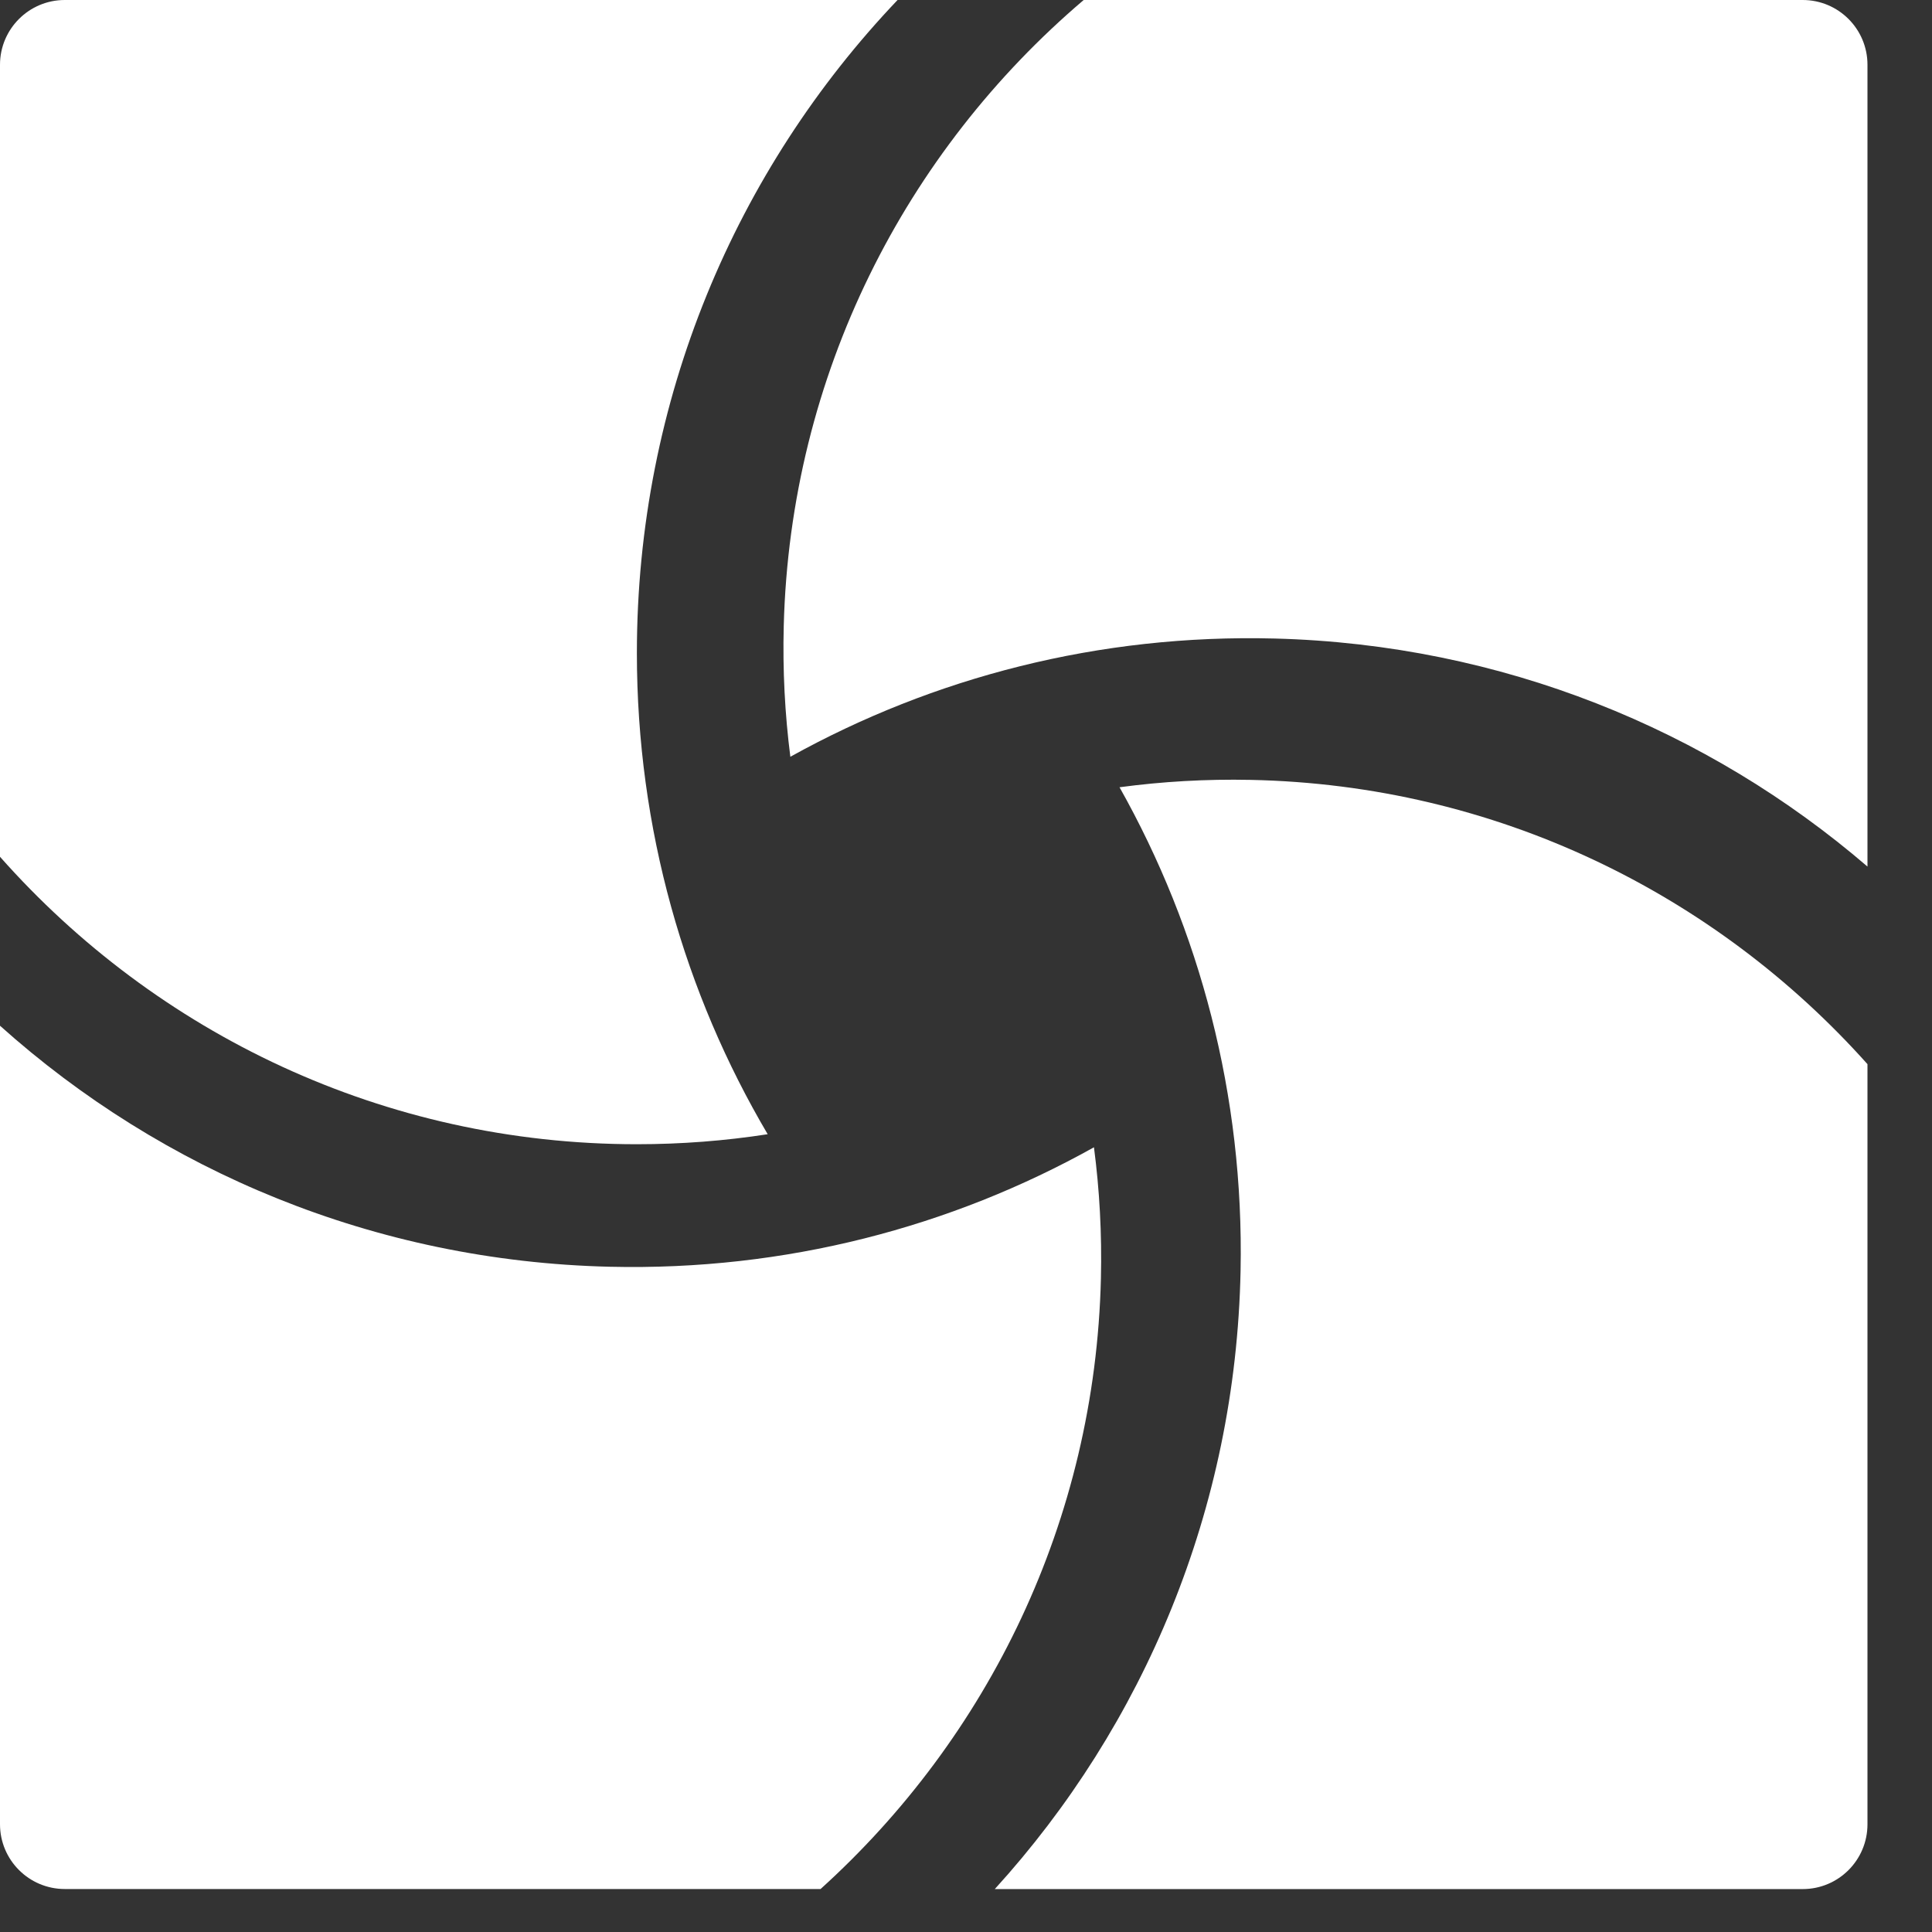
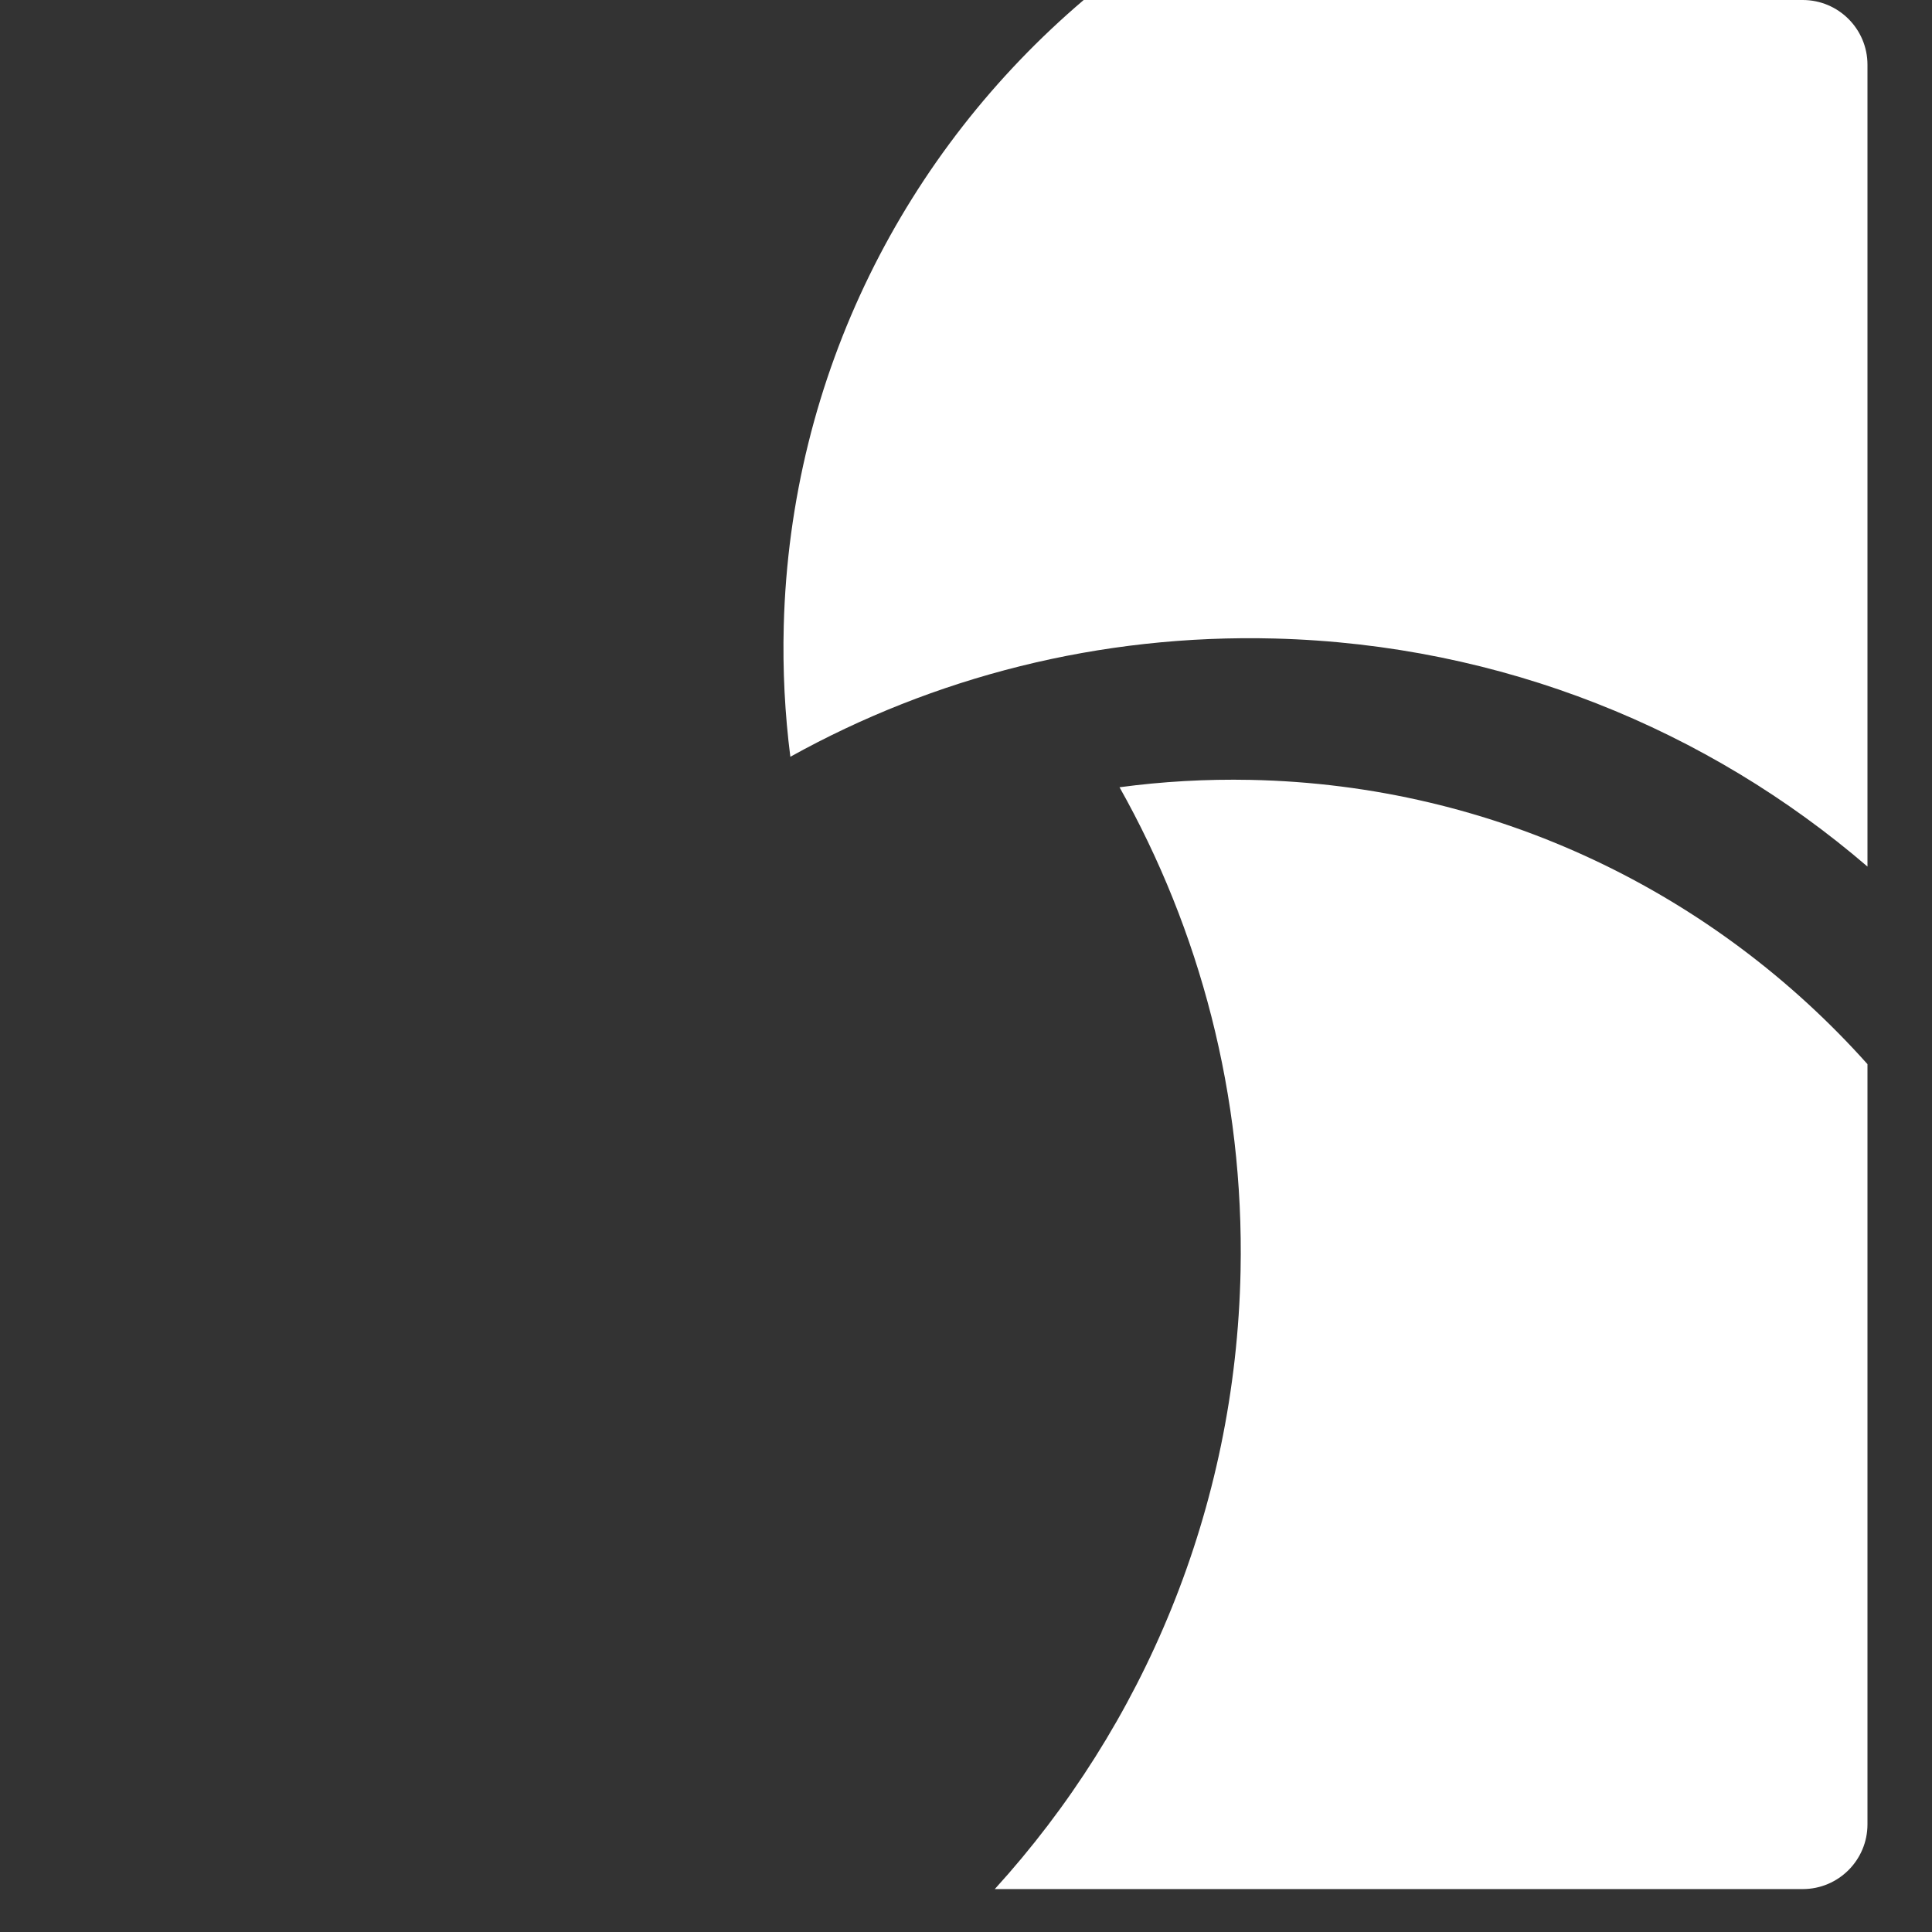
<svg xmlns="http://www.w3.org/2000/svg" width="60" height="60" viewBox="0 0 60 60" fill="none">
  <rect x="0" y="0" width="60" height="60" fill="#333333" stroke="none" />
-   <path fill-rule="evenodd" clip-rule="evenodd" d="M27.875 0C22.86 5.268 19.779 12.414 19.779 20.283C19.779 25.739 21.26 30.848 23.841 35.224C22.517 35.429 21.16 35.535 19.779 35.535C11.915 35.535 4.851 32.086 0 26.608V2.011C0 0.901 0.901 0 2.011 0H27.875Z" fill="white" />
  <path fill-rule="evenodd" clip-rule="evenodd" d="M57.996 26.912V2.011C57.996 0.901 57.096 0 55.985 0H33.655C28.123 4.705 24.543 11.631 24.34 19.434C24.304 20.814 24.375 22.173 24.545 23.502C28.987 21.036 34.133 19.688 39.588 19.83C46.64 20.014 53.045 22.657 57.996 26.912Z" fill="white" />
  <path fill-rule="evenodd" clip-rule="evenodd" d="M57.996 33.048V56.655C57.996 57.766 57.096 58.667 55.985 58.667H30.894C35.507 53.595 38.377 46.881 38.527 39.469C38.637 34.014 37.259 28.876 34.768 24.449C36.096 24.271 37.454 24.192 38.835 24.22C46.462 24.374 53.27 27.757 57.996 33.048Z" fill="white" />
-   <path fill-rule="evenodd" clip-rule="evenodd" d="M25.484 58.665H2.011C0.901 58.665 0 57.764 0 56.653V31.855C5.029 36.362 11.643 39.169 18.941 39.34C24.396 39.468 29.538 38.107 33.974 35.63C34.148 36.958 34.222 38.317 34.19 39.697C34.013 47.235 30.684 53.962 25.484 58.665Z" fill="white" />
</svg>